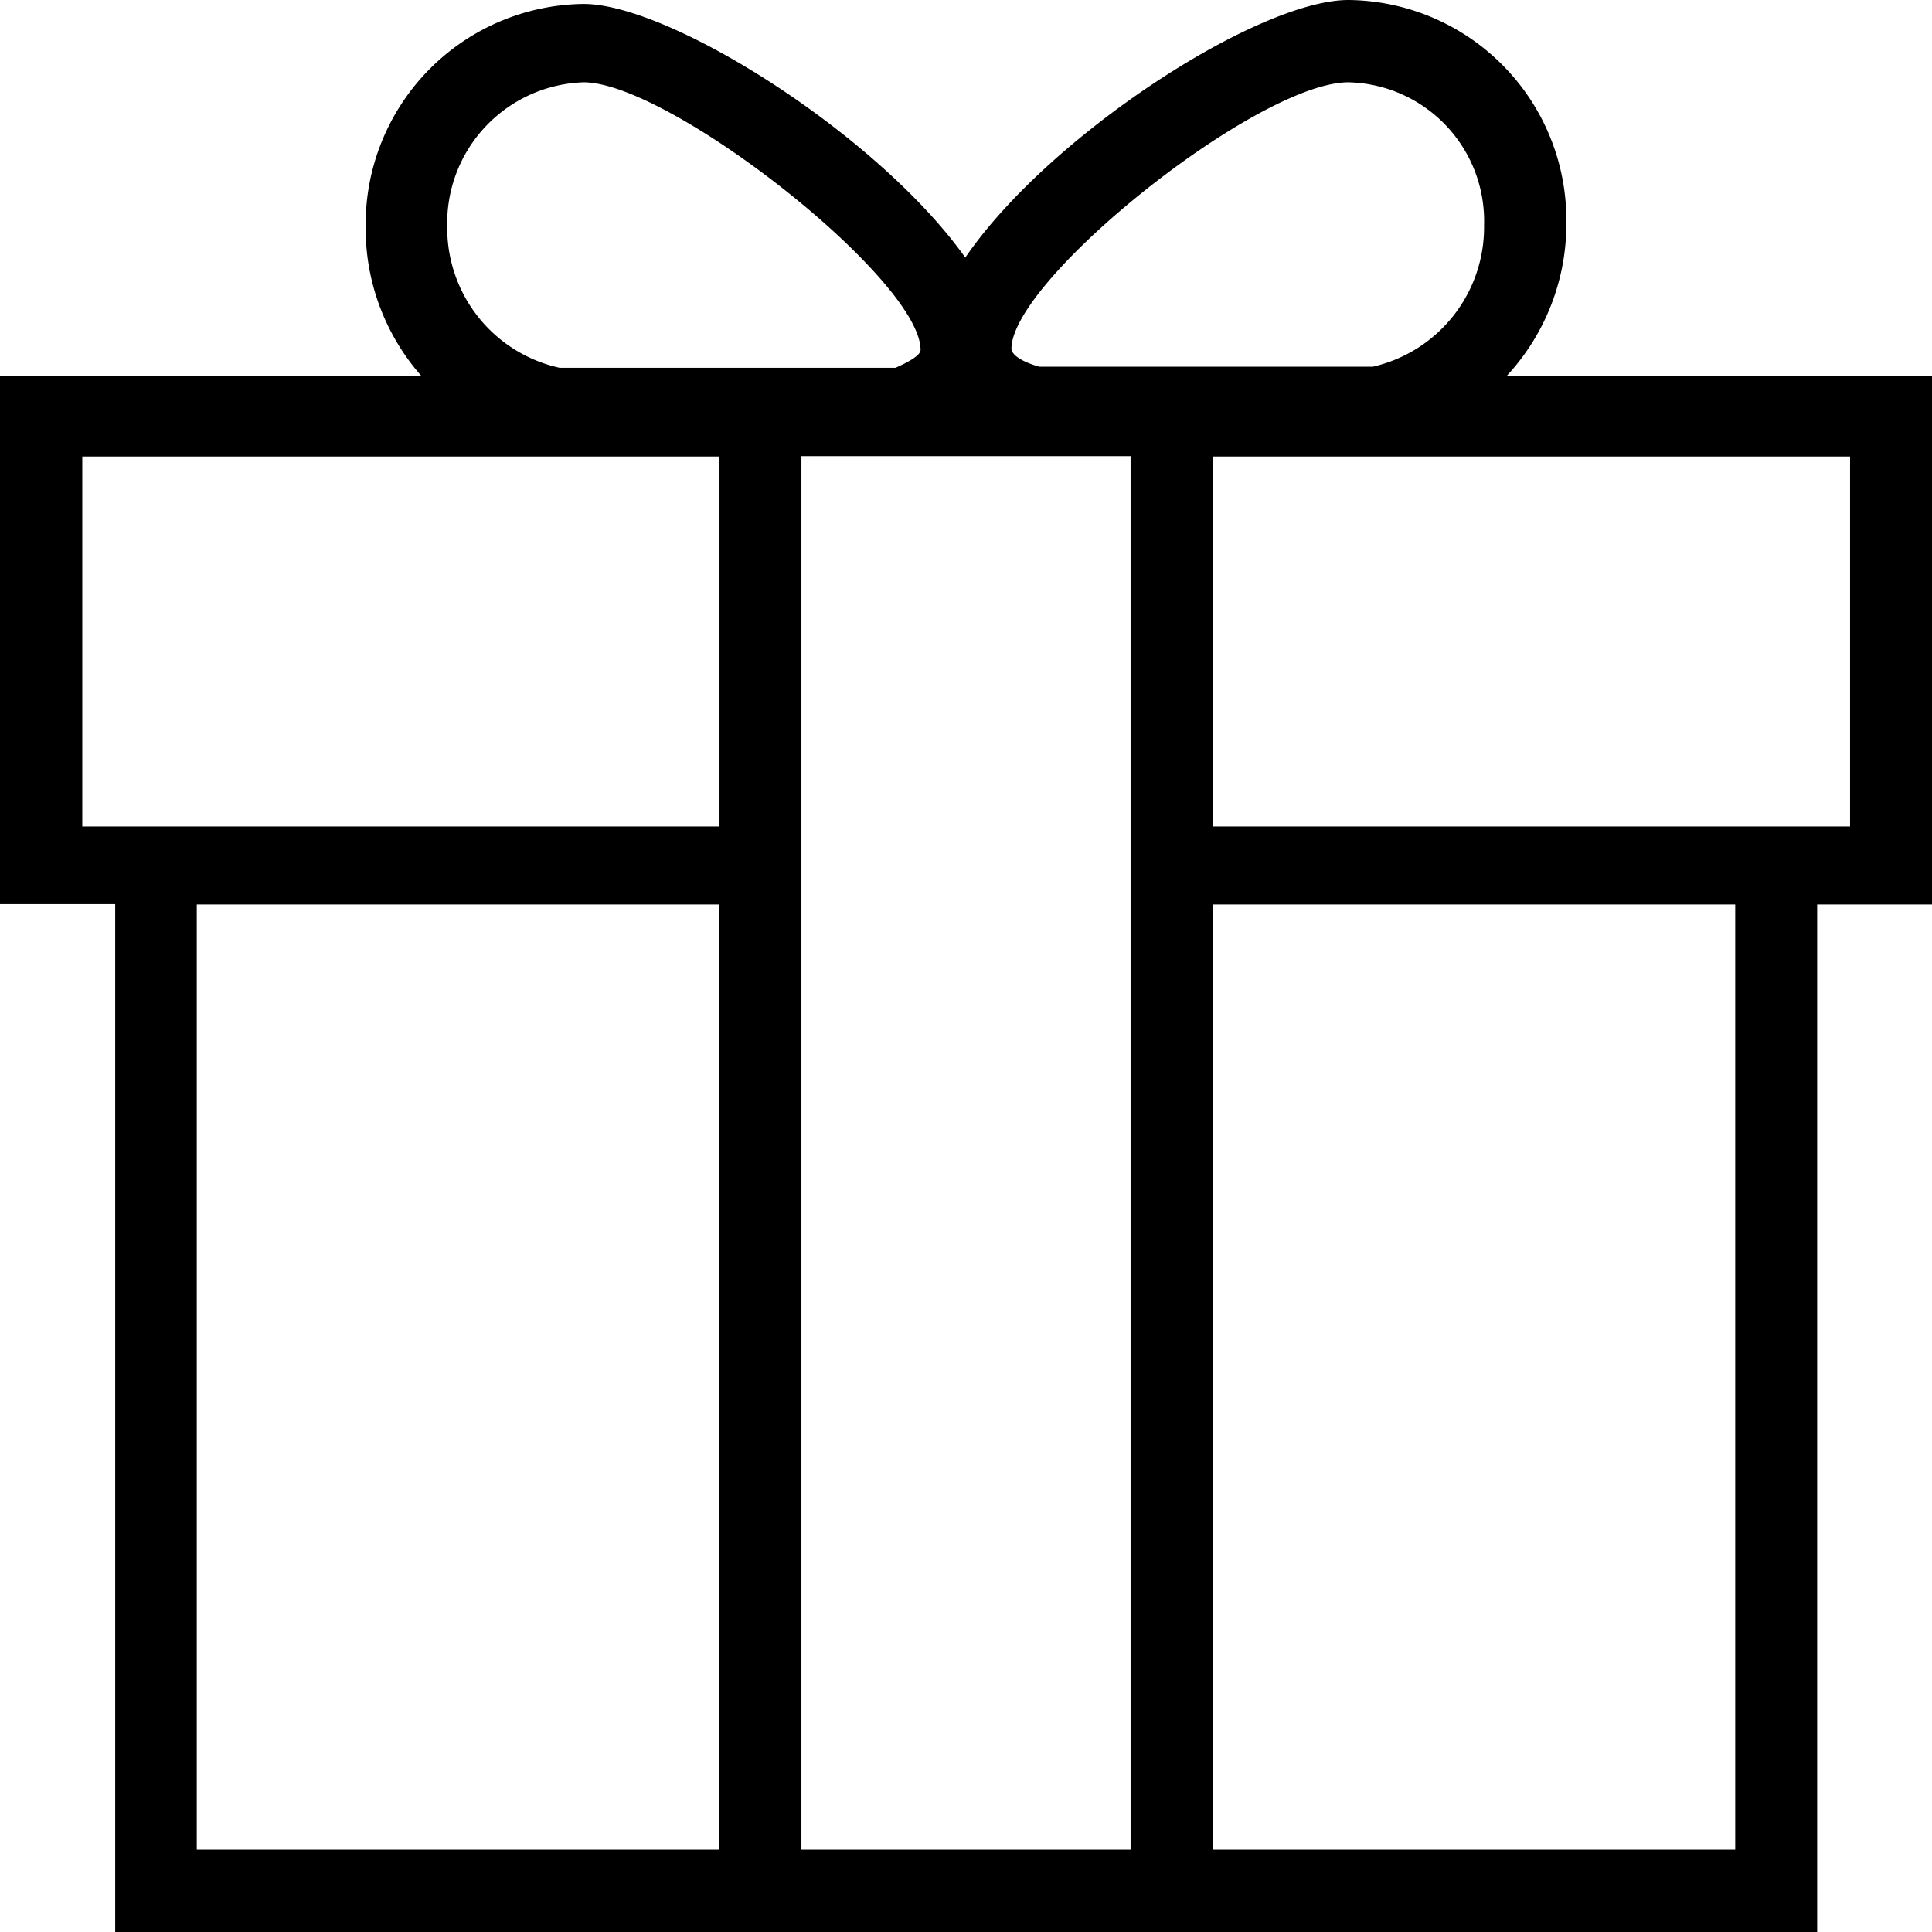
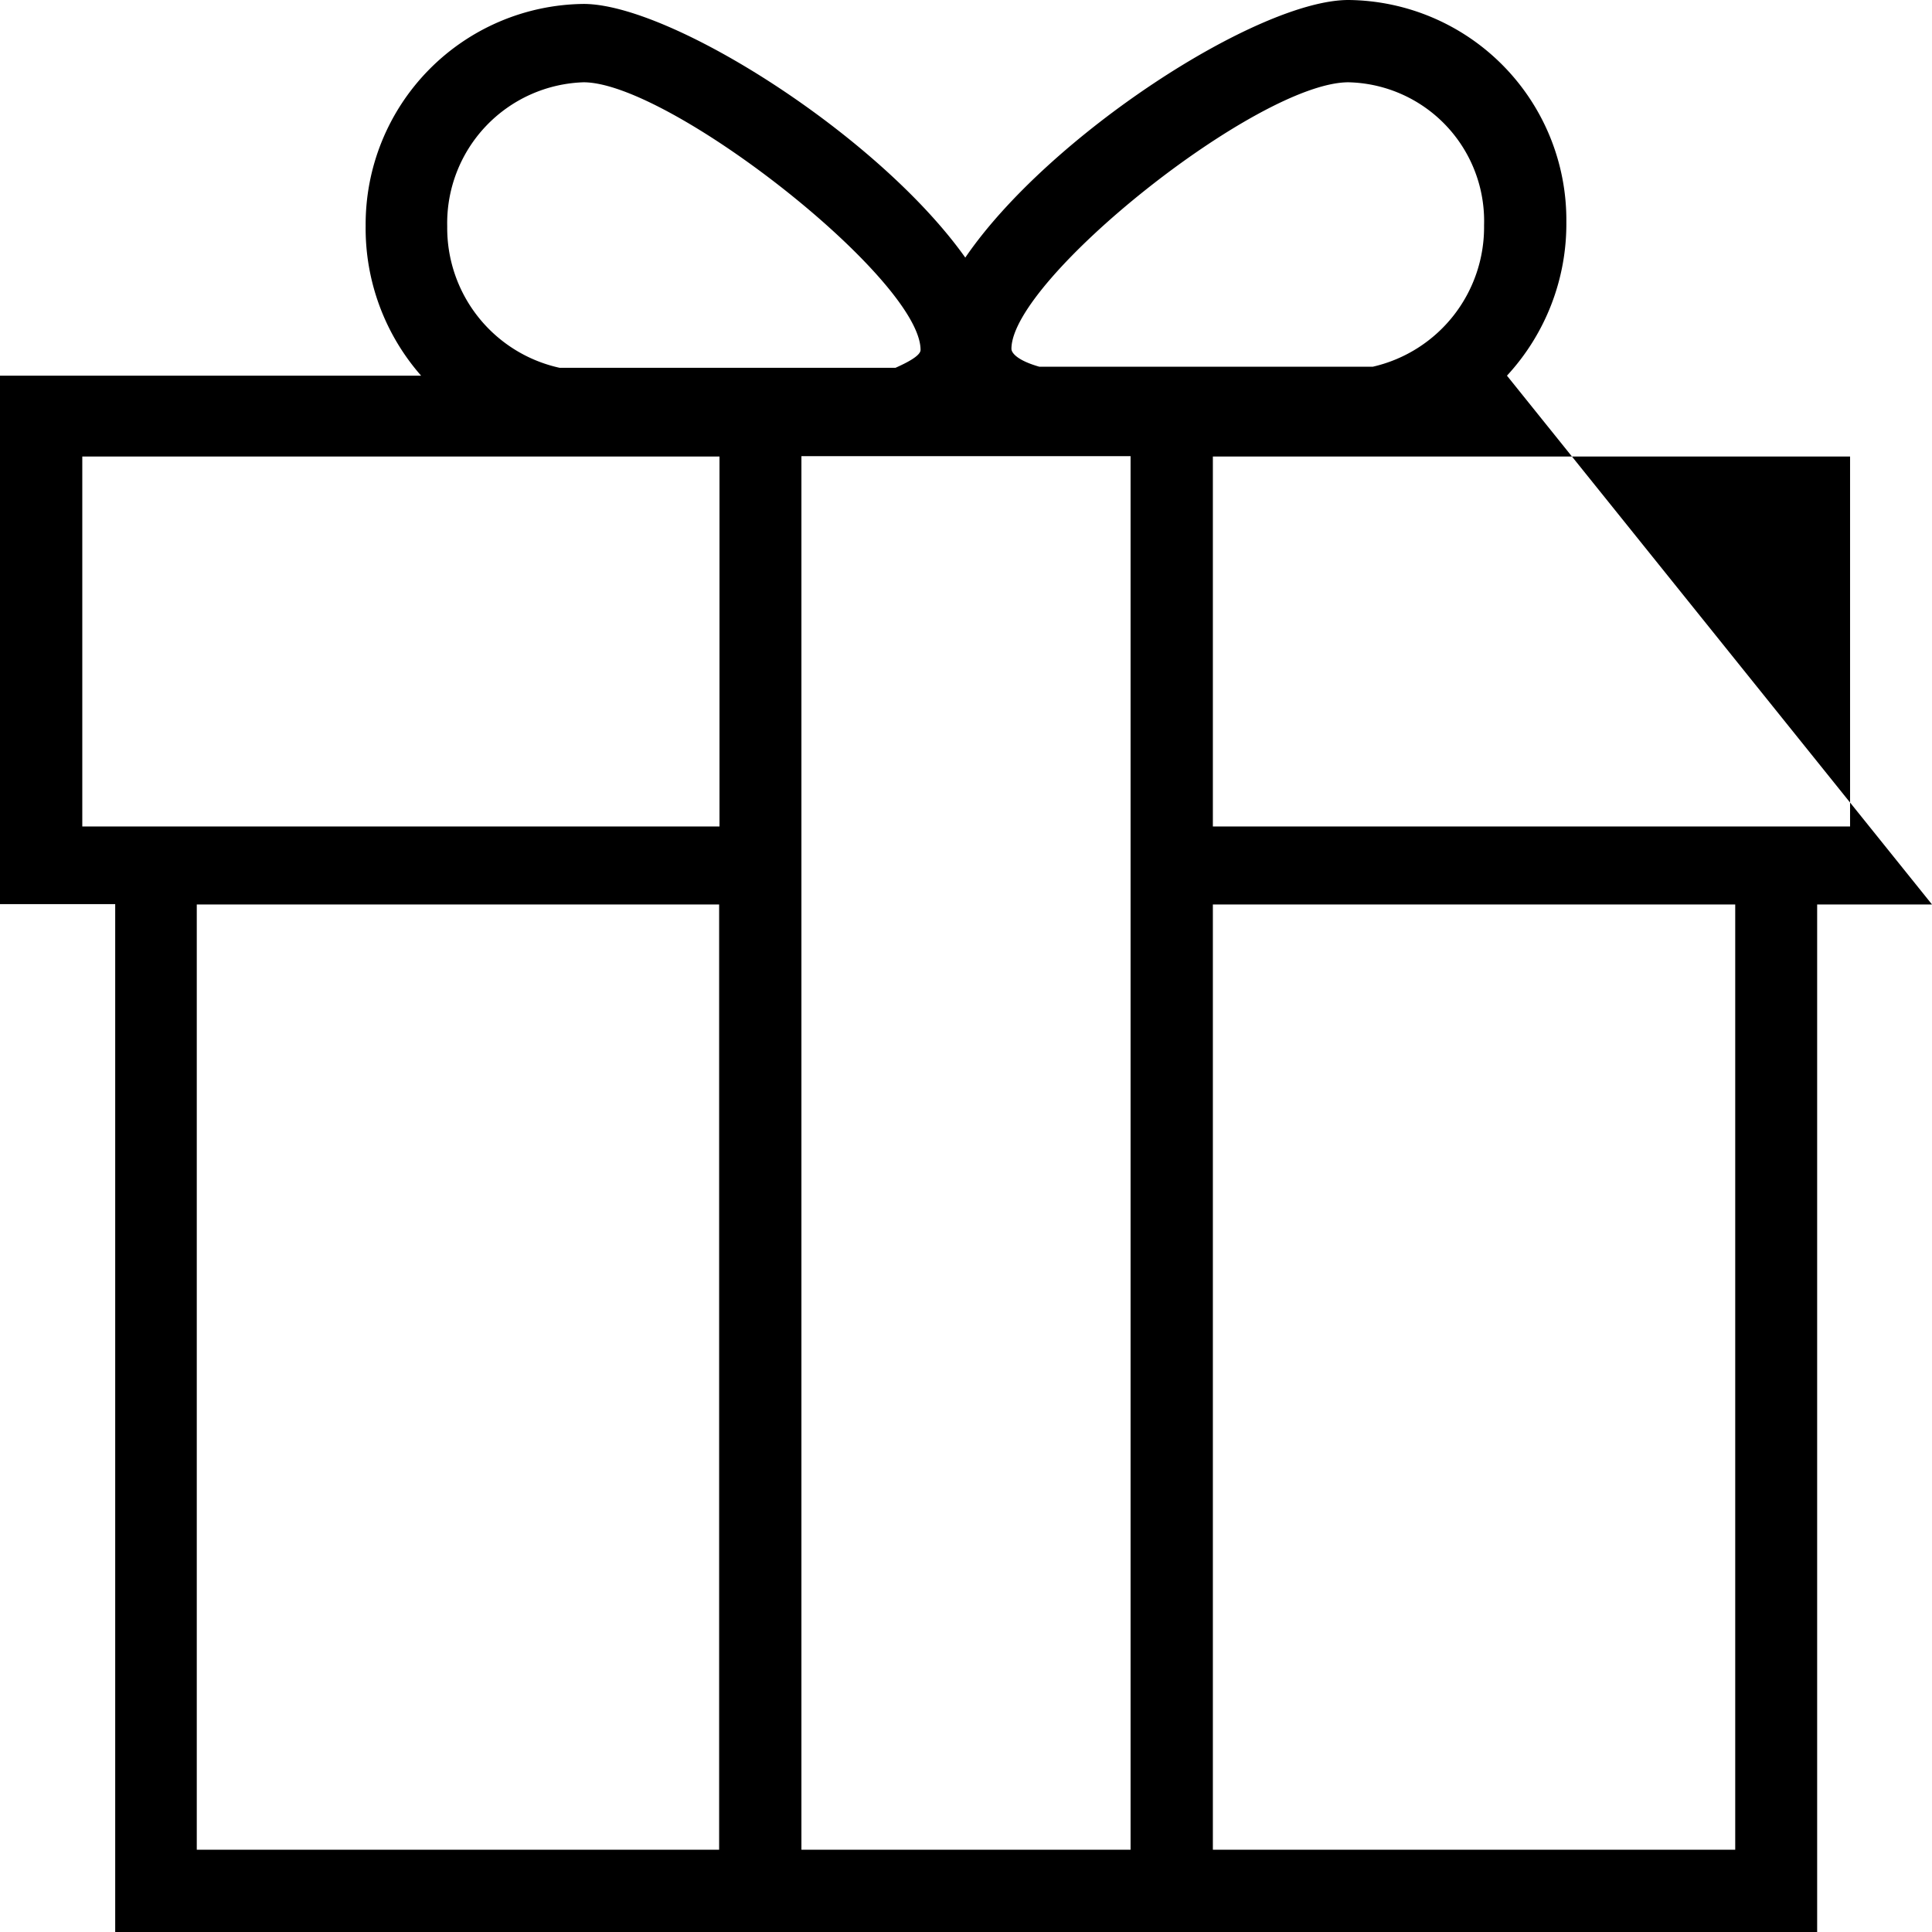
<svg xmlns="http://www.w3.org/2000/svg" id="da17f98d-8e56-4dfd-bb54-8b51f708cbcc" data-name="Layer 3" viewBox="0 0 54 54">
  <title>gifts</title>
-   <path d="M45.62,13A6.25,6.25,0,0,0,47.28,8.7a6.15,6.15,0,0,0-6.09-6.2c-2.53,0-8.38,3.79-10.71,7.2-2.42-3.41-8.23-7.09-10.67-7.09a6.16,6.16,0,0,0-6.09,6.2A6.24,6.24,0,0,0,15.27,13H3.5V27.77H6.72V56.5H54.29V27.78H57.5V13ZM41.19,4.8a3.88,3.88,0,0,1,3.79,4,4,4,0,0,1-3.11,3.95H32.55c-.6-.17-.78-.38-.78-.5C31.77,10.31,38.66,4.8,41.19,4.8Zm-21.38,0c2.41,0,9.42,5.51,9.42,7.48,0,.17-.41.37-.7.5H19.14A4,4,0,0,1,16,8.83,3.94,3.94,0,0,1,19.81,4.8ZM23.6,54.2H9V27.78H23.6Zm0-28.6H5.8V15.26H23.61V25.6ZM35.1,54.2H25.9V15.25h9.2ZM52,54.2H37.4V27.78H52ZM55.2,25.6H37.4V15.26H55.21V25.6Z" transform="translate(-3.5 -2.5)" />
+   <path d="M45.62,13A6.25,6.25,0,0,0,47.28,8.7a6.15,6.15,0,0,0-6.09-6.2c-2.53,0-8.38,3.79-10.71,7.2-2.42-3.41-8.23-7.09-10.67-7.09a6.16,6.16,0,0,0-6.09,6.2A6.24,6.24,0,0,0,15.27,13H3.5V27.77H6.72V56.5H54.29V27.78H57.5ZM41.19,4.8a3.88,3.88,0,0,1,3.79,4,4,4,0,0,1-3.11,3.95H32.55c-.6-.17-.78-.38-.78-.5C31.77,10.31,38.66,4.8,41.19,4.8Zm-21.38,0c2.41,0,9.42,5.51,9.42,7.48,0,.17-.41.37-.7.5H19.14A4,4,0,0,1,16,8.83,3.94,3.94,0,0,1,19.81,4.8ZM23.6,54.2H9V27.78H23.6Zm0-28.6H5.8V15.26H23.61V25.6ZM35.1,54.2H25.9V15.25h9.2ZM52,54.2H37.4V27.78H52ZM55.2,25.6H37.4V15.26H55.21V25.6Z" transform="translate(-3.5 -2.5)" />
</svg>